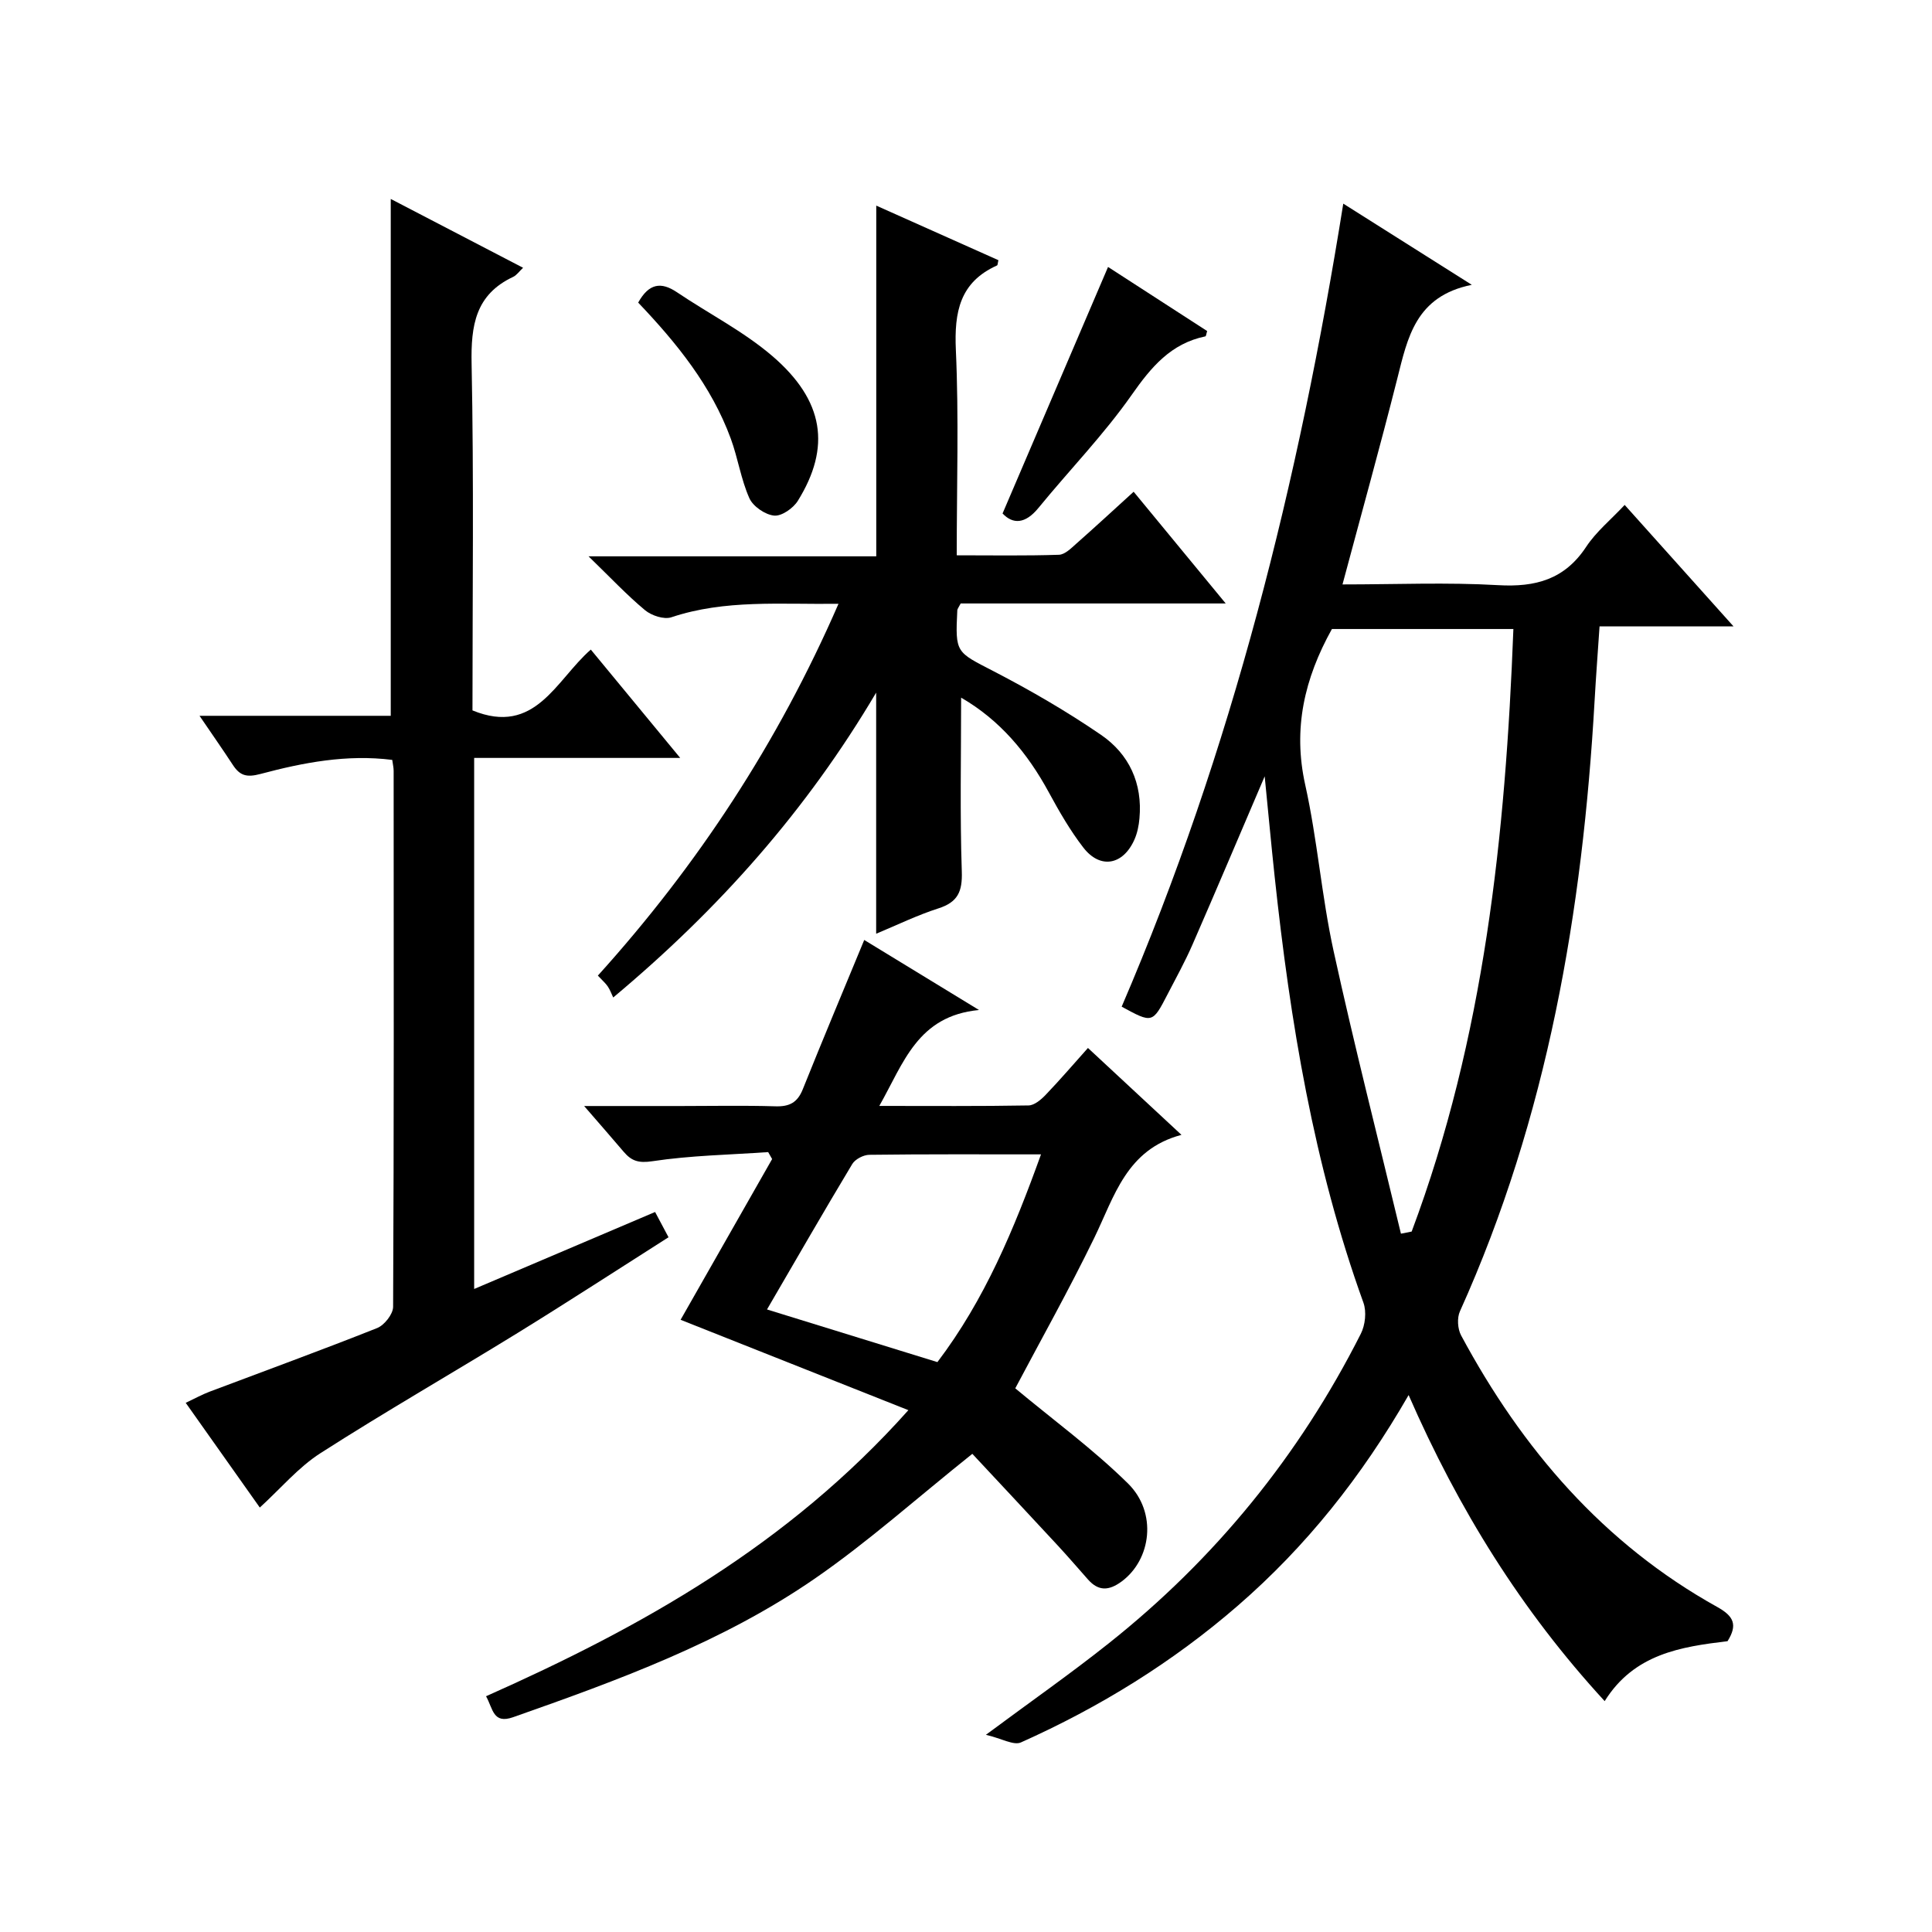
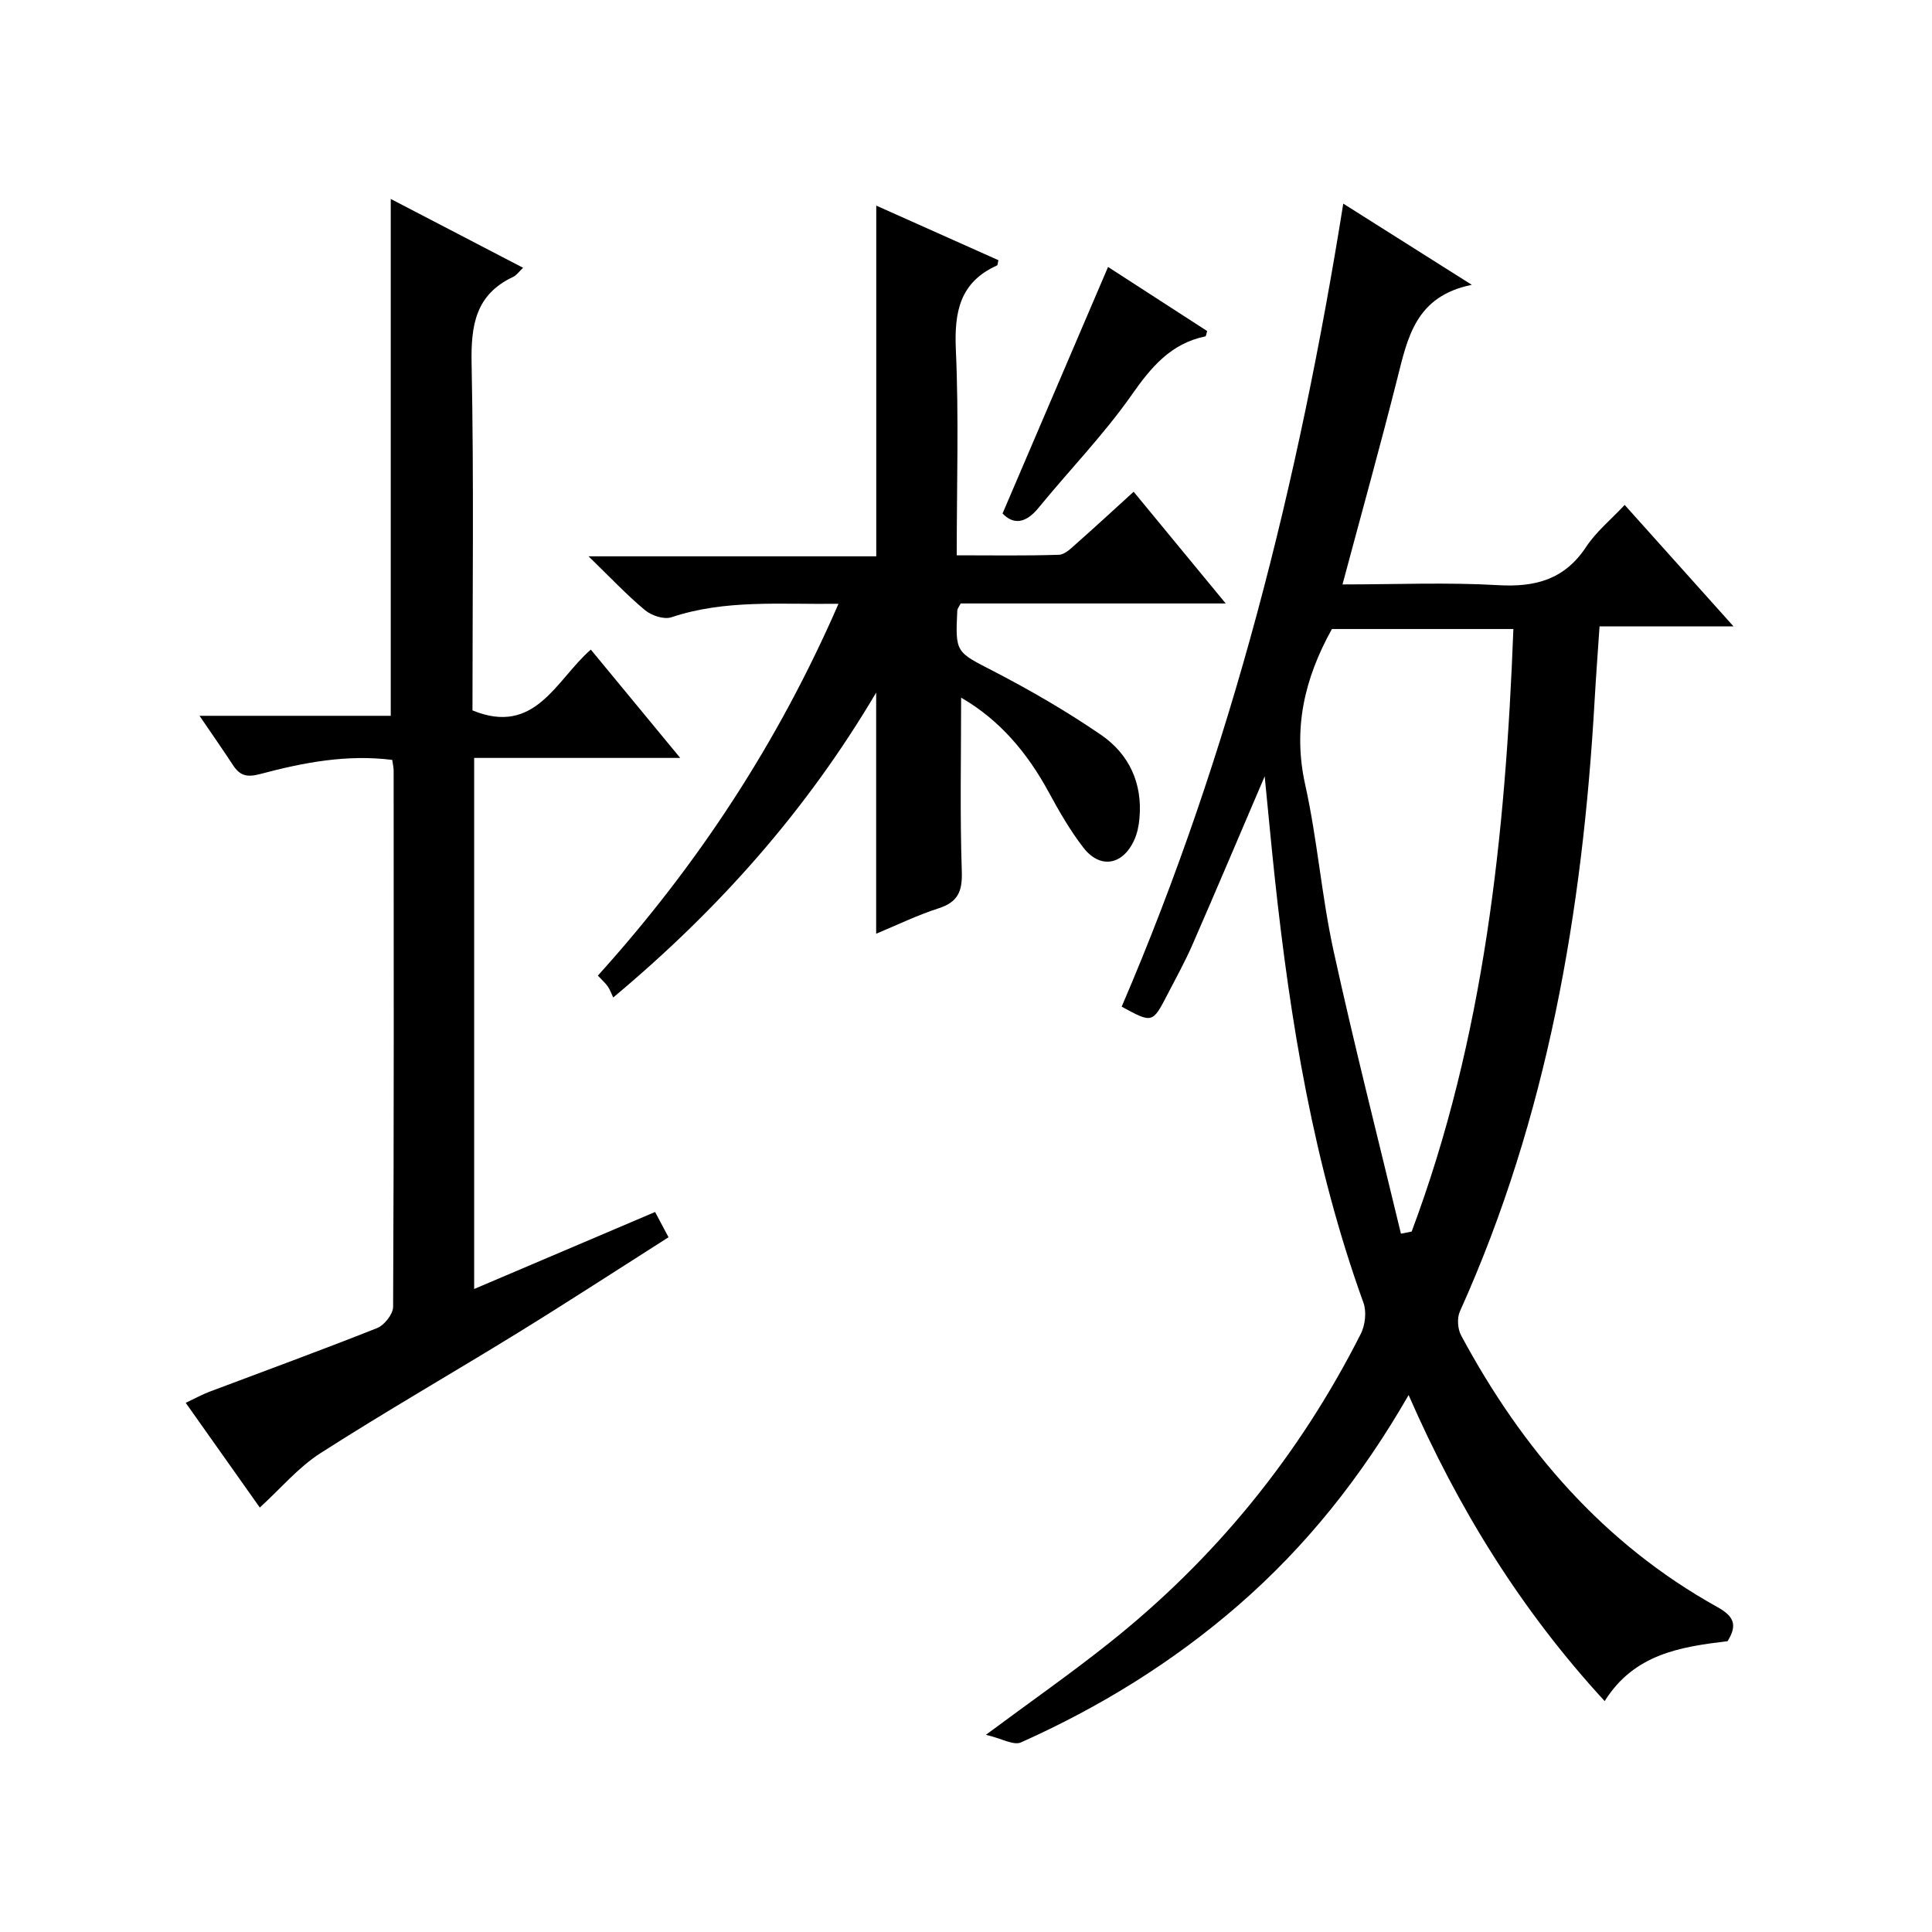
<svg xmlns="http://www.w3.org/2000/svg" version="1.1" id="ZDIC" x="0px" y="0px" viewBox="0 0 400 400" style="enable-background:new 0 0 400 400;" xml:space="preserve">
  <g>
    <path d="M291.64,288.83c-9.77,16.98-21.24,31.35-35.34,43.59c-13.53,11.74-28.62,21.04-44.93,28.33c-1.5,0.67-3.95-0.8-7.25-1.58   c9.47-7.02,17.6-12.71,25.35-18.87c22.11-17.54,39.54-38.97,52.27-64.15c0.92-1.81,1.22-4.58,0.54-6.45   c-10.31-28.55-15.16-58.22-18.38-88.24c-0.72-6.7-1.33-13.42-2.06-20.73c-5.17,12.07-10,23.51-14.97,34.89   c-1.53,3.5-3.39,6.86-5.15,10.26c-3.11,6.01-3.13,6-9.49,2.54c22.8-53.07,36.68-108.71,45.88-166.26   c8.78,5.55,17.02,10.75,26.61,16.81c-11.66,2.35-13.29,10.97-15.44,19.47c-3.54,14.01-7.42,27.94-11.33,42.56   c11.04,0,21.66-0.46,32.21,0.15c7.77,0.45,13.79-1.18,18.25-7.95c2.06-3.12,5.1-5.6,7.96-8.66c7.48,8.35,14.68,16.38,22.54,25.15   c-9.6,0-18.43,0-27.74,0c-0.37,5.46-0.74,10.37-1.02,15.29c-2.48,43.68-9.75,86.29-27.89,126.52c-0.62,1.37-0.48,3.64,0.25,4.99   c12.62,23.49,29.45,43.11,53.03,56.22c3.46,1.92,4.23,3.72,2.13,7.08c-9.64,1.16-19.33,2.61-25.44,12.41   C315,333.46,302,312.55,291.64,288.83z M290.05,255.42c0.74-0.15,1.48-0.29,2.22-0.44c15.03-40.12,19.43-82.03,21.06-124.75   c-13.06,0-25.48,0-37.57,0c-5.71,10.27-8.11,20.65-5.53,32.25c2.52,11.34,3.39,23.04,5.87,34.39   C280.39,216.47,285.37,235.92,290.05,255.42z" />
    <path d="M53.79,312.12c-4.69-6.63-9.84-13.91-15.34-21.68c1.85-0.87,3.36-1.71,4.95-2.31c11.57-4.37,23.19-8.6,34.68-13.17   c1.49-0.59,3.3-2.88,3.31-4.39c0.18-37,0.13-73.99,0.11-110.99c0-0.65-0.16-1.29-0.29-2.25c-9.39-1.19-18.43,0.55-27.28,2.91   c-2.89,0.77-4.27,0.34-5.72-1.87c-2.09-3.19-4.27-6.31-6.9-10.17c13.64,0,26.64,0,39.59,0c0-35.87,0-71.14,0-107.01   c8.92,4.64,18.02,9.37,27.4,14.25c-0.85,0.8-1.35,1.55-2.05,1.88c-7.82,3.67-8.77,10.06-8.61,17.99   c0.48,23.98,0.18,47.97,0.18,71.77c13.02,5.35,17.28-6.29,24.5-12.59c6.12,7.41,11.97,14.51,18.51,22.43c-14.87,0-28.59,0-42.66,0   c0,36.7,0,72.95,0,109.95c12.48-5.31,24.81-10.55,37.46-15.94c0.88,1.66,1.71,3.22,2.78,5.23c-10.54,6.7-20.79,13.37-31.2,19.79   c-13.57,8.36-27.41,16.29-40.83,24.89C61.78,303.78,58.11,308.18,53.79,312.12z" />
-     <path d="M188.07,291.96c-16.55-6.56-31.97-12.68-47.16-18.71c6.17-10.83,12.56-22.06,18.95-33.28c-0.27-0.48-0.55-0.96-0.82-1.44   c-8,0.56-16.07,0.69-23.98,1.89c-2.86,0.43-4.31-0.06-5.91-1.93c-2.46-2.89-4.96-5.75-8.21-9.5c7.32,0,13.71,0,20.09,0   c6.5,0,13-0.14,19.5,0.06c2.89,0.09,4.56-0.75,5.67-3.51c4.13-10.3,8.43-20.53,12.73-30.93c7.18,4.38,14.81,9.04,23.76,14.5   c-12.74,1.22-15.59,10.96-20.64,19.86c10.75,0,20.83,0.08,30.9-0.1c1.21-0.02,2.61-1.21,3.56-2.21c2.97-3.1,5.77-6.37,8.74-9.69   c6.43,5.98,12.52,11.63,19.36,17.99c-11.39,3.02-13.87,12.72-18.05,21.32c-5.31,10.91-11.26,21.51-16.36,31.16   c7.81,6.51,16.1,12.57,23.34,19.7c6.1,6.02,4.83,15.75-1.32,20.29c-2.61,1.92-4.77,2.06-6.96-0.41c-2.09-2.36-4.15-4.76-6.29-7.07   c-6.06-6.55-12.17-13.06-17.66-18.95c-11.58,9.25-21.63,18.26-32.64,25.85c-19.07,13.15-40.73,21.04-62.44,28.68   c-4.18,1.47-4.15-1.77-5.6-4.34C132.86,336.86,163.12,319.92,188.07,291.96z M158.8,271.11c12.01,3.71,23.53,7.27,35.28,10.9   c9.81-12.93,15.87-27.53,21.45-43.01c-12.28,0-23.91-0.06-35.54,0.09c-1.21,0.01-2.93,0.9-3.54,1.91   C170.57,250.78,164.87,260.69,158.8,271.11z" />
    <path d="M181.4,193.32c0-16.62,0-32.71,0-49.92c-14.42,24.38-32.45,44.73-54.44,63.12c-0.39-0.82-0.67-1.62-1.13-2.29   c-0.46-0.68-1.11-1.23-2.05-2.24c20.62-22.83,37.3-48.2,49.82-76.98c-12.06,0.16-23.47-0.93-34.6,2.79   c-1.53,0.51-4.12-0.35-5.47-1.48c-3.77-3.14-7.15-6.75-11.68-11.14c20.79,0,40.03,0,59.57,0c0-24.27,0-48.13,0-72.61   c8.54,3.82,16.93,7.56,25.29,11.3c-0.15,0.58-0.13,1.02-0.29,1.09c-7.72,3.47-8.87,9.65-8.52,17.48   c0.63,13.94,0.18,27.93,0.18,42.53c7.3,0,14.23,0.12,21.16-0.11c1.24-0.04,2.55-1.37,3.63-2.33c3.87-3.41,7.65-6.92,11.84-10.72   c6.19,7.51,12.27,14.88,19.06,23.13c-19.1,0-37.12,0-54.87,0c-0.43,0.84-0.68,1.12-0.7,1.4c-0.44,8.92-0.27,8.6,7.57,12.66   c7.62,3.95,15.1,8.29,22.18,13.14c5.82,3.99,8.63,10.04,7.96,17.32c-0.13,1.47-0.44,3.01-1.03,4.35   c-2.35,5.32-7.09,6.19-10.58,1.68c-2.73-3.53-4.99-7.46-7.13-11.4c-4.43-8.18-10.16-15.02-18.18-19.65   c0,12.19-0.26,24.1,0.14,35.99c0.14,4.18-0.83,6.35-4.84,7.64C189.94,189.46,185.8,191.49,181.4,193.32z" />
-     <path d="M132.13,62.65c2.23-4.01,4.75-4.35,8.03-2.14c6.57,4.43,13.78,8.09,19.75,13.21c10.75,9.23,12.15,18.87,5.28,29.96   c-0.95,1.54-3.35,3.22-4.91,3.07c-1.86-0.18-4.37-1.9-5.13-3.6c-1.74-3.9-2.36-8.27-3.84-12.31   C147.28,79.85,140.06,70.98,132.13,62.65z" />
    <path d="M229.41,55.27c6.46,4.17,13.51,8.74,20.52,13.27c-0.18,0.56-0.22,1.07-0.37,1.1c-7.14,1.48-11.2,6.33-15.25,12.11   c-5.79,8.26-12.91,15.58-19.31,23.41c-2.75,3.37-5.3,3.4-7.43,1.15C214.91,89.15,222.06,72.45,229.41,55.27z" />
  </g>
</svg>